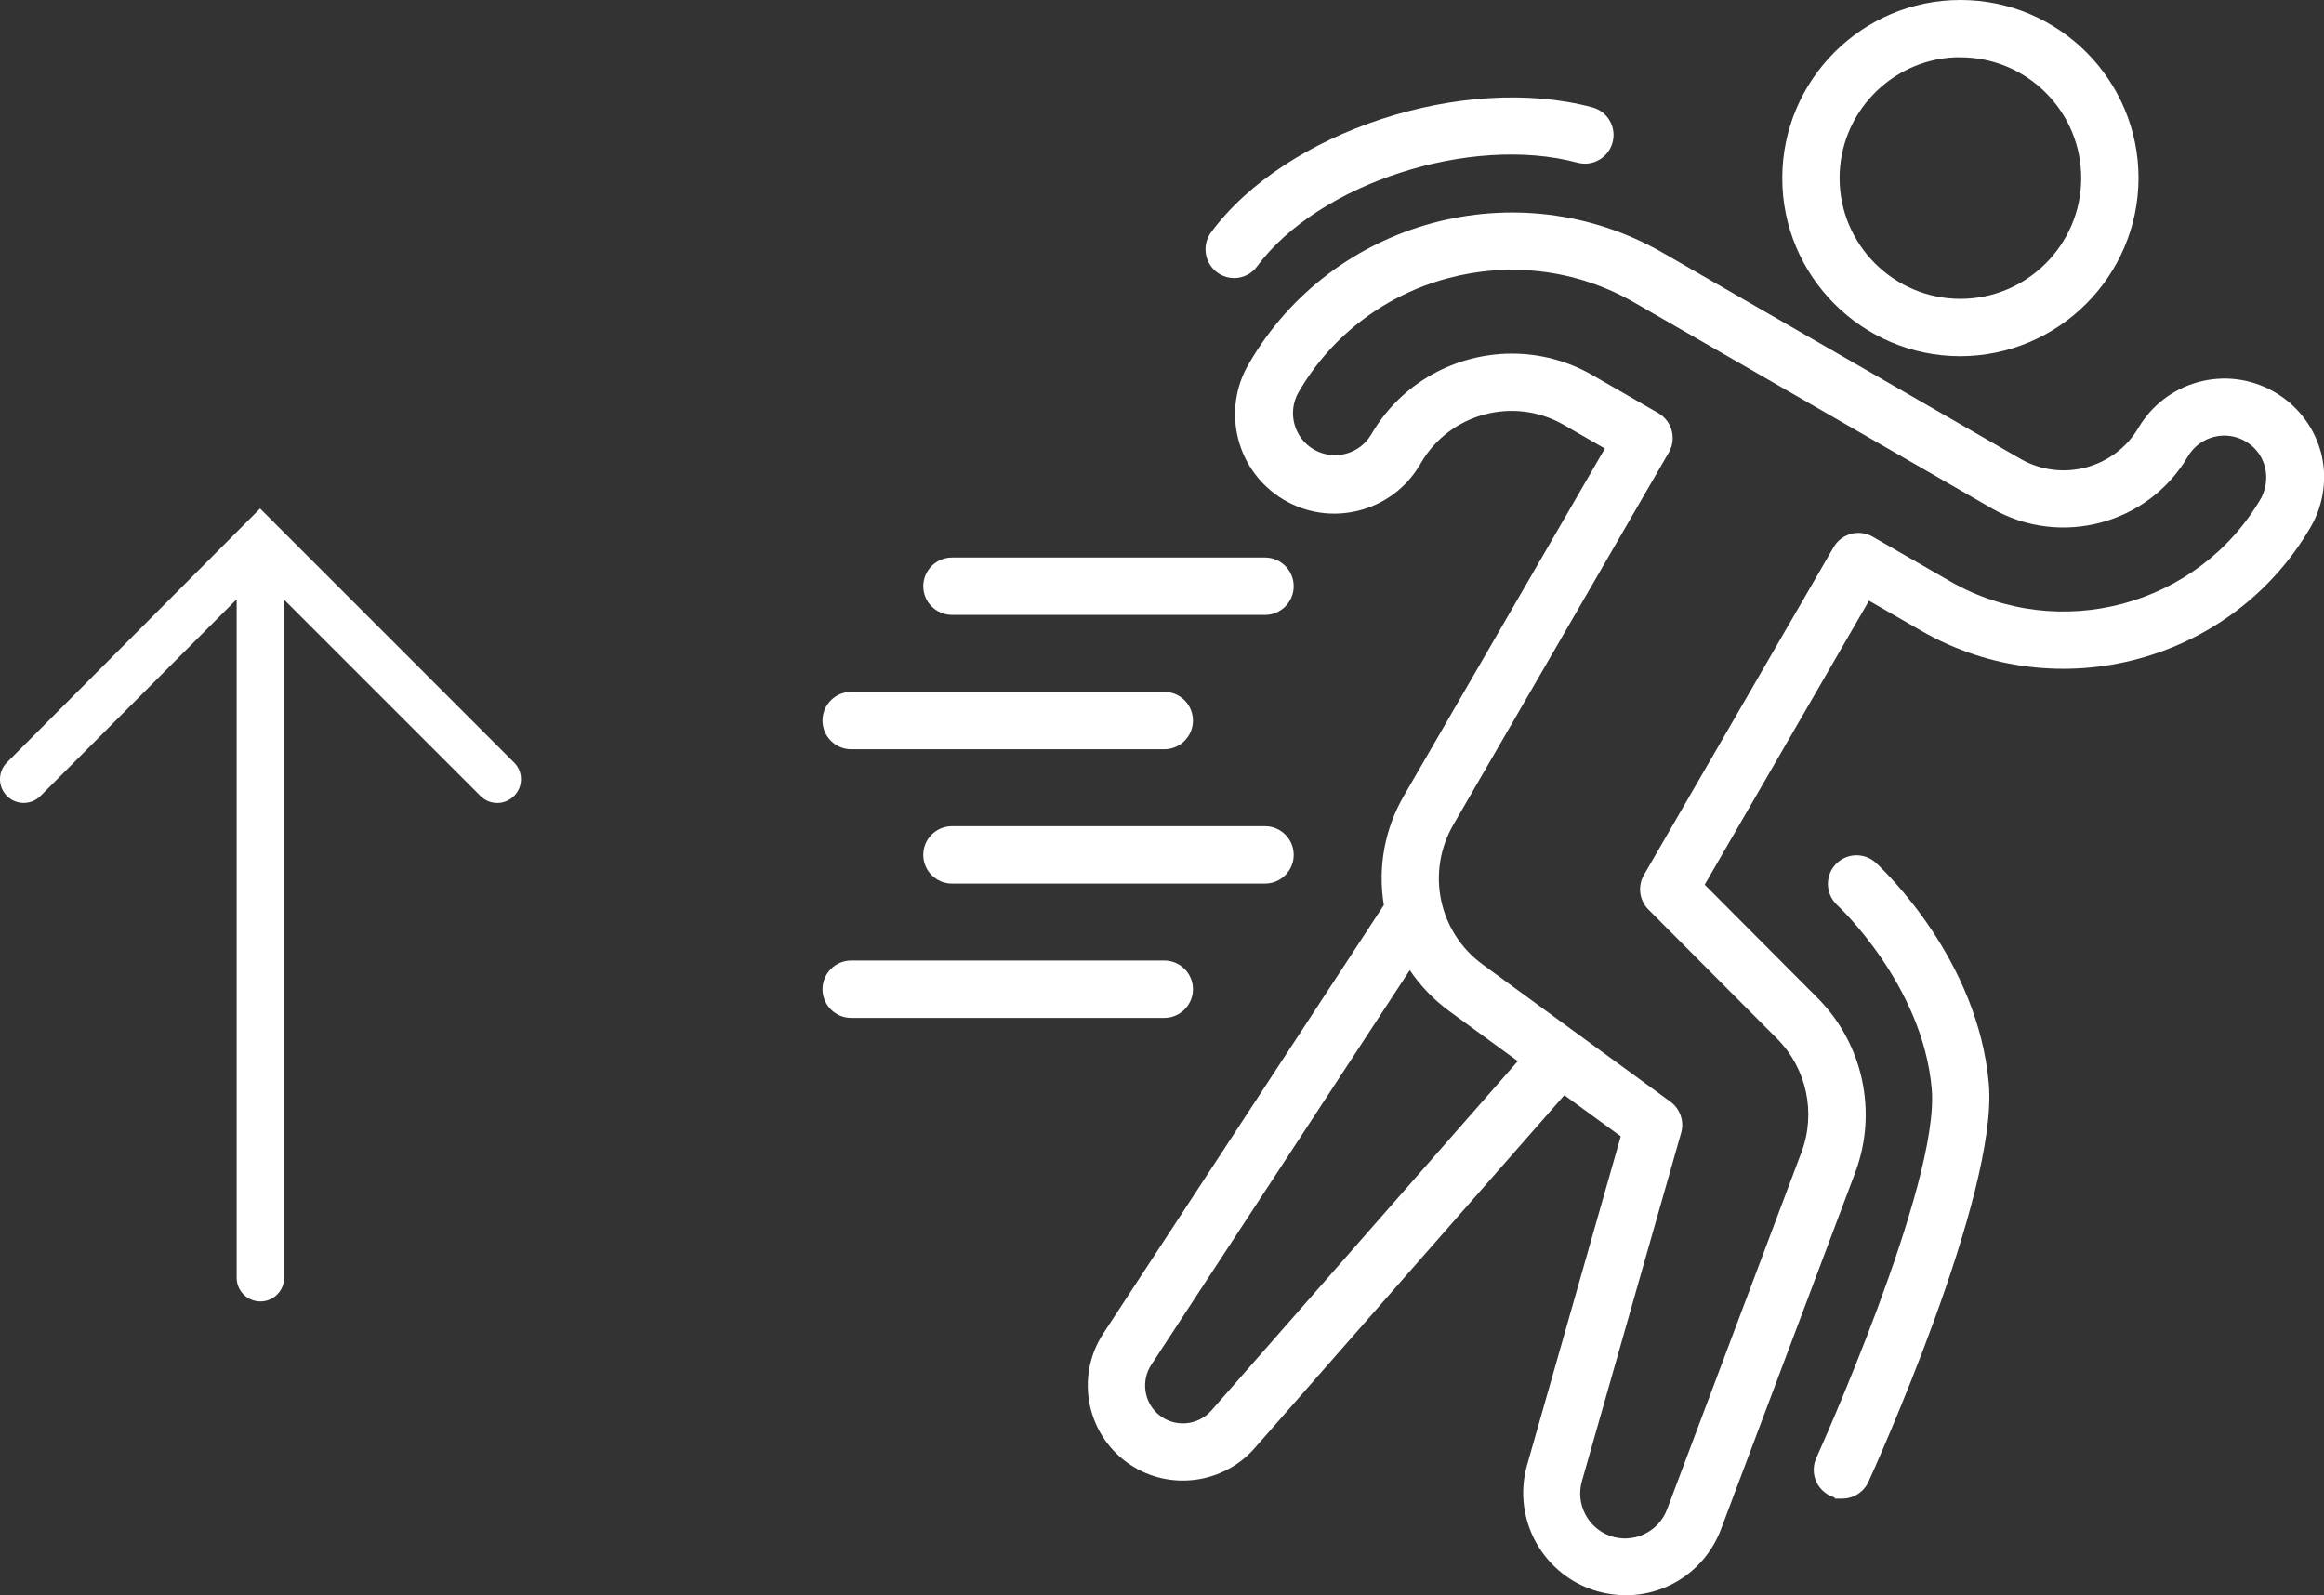
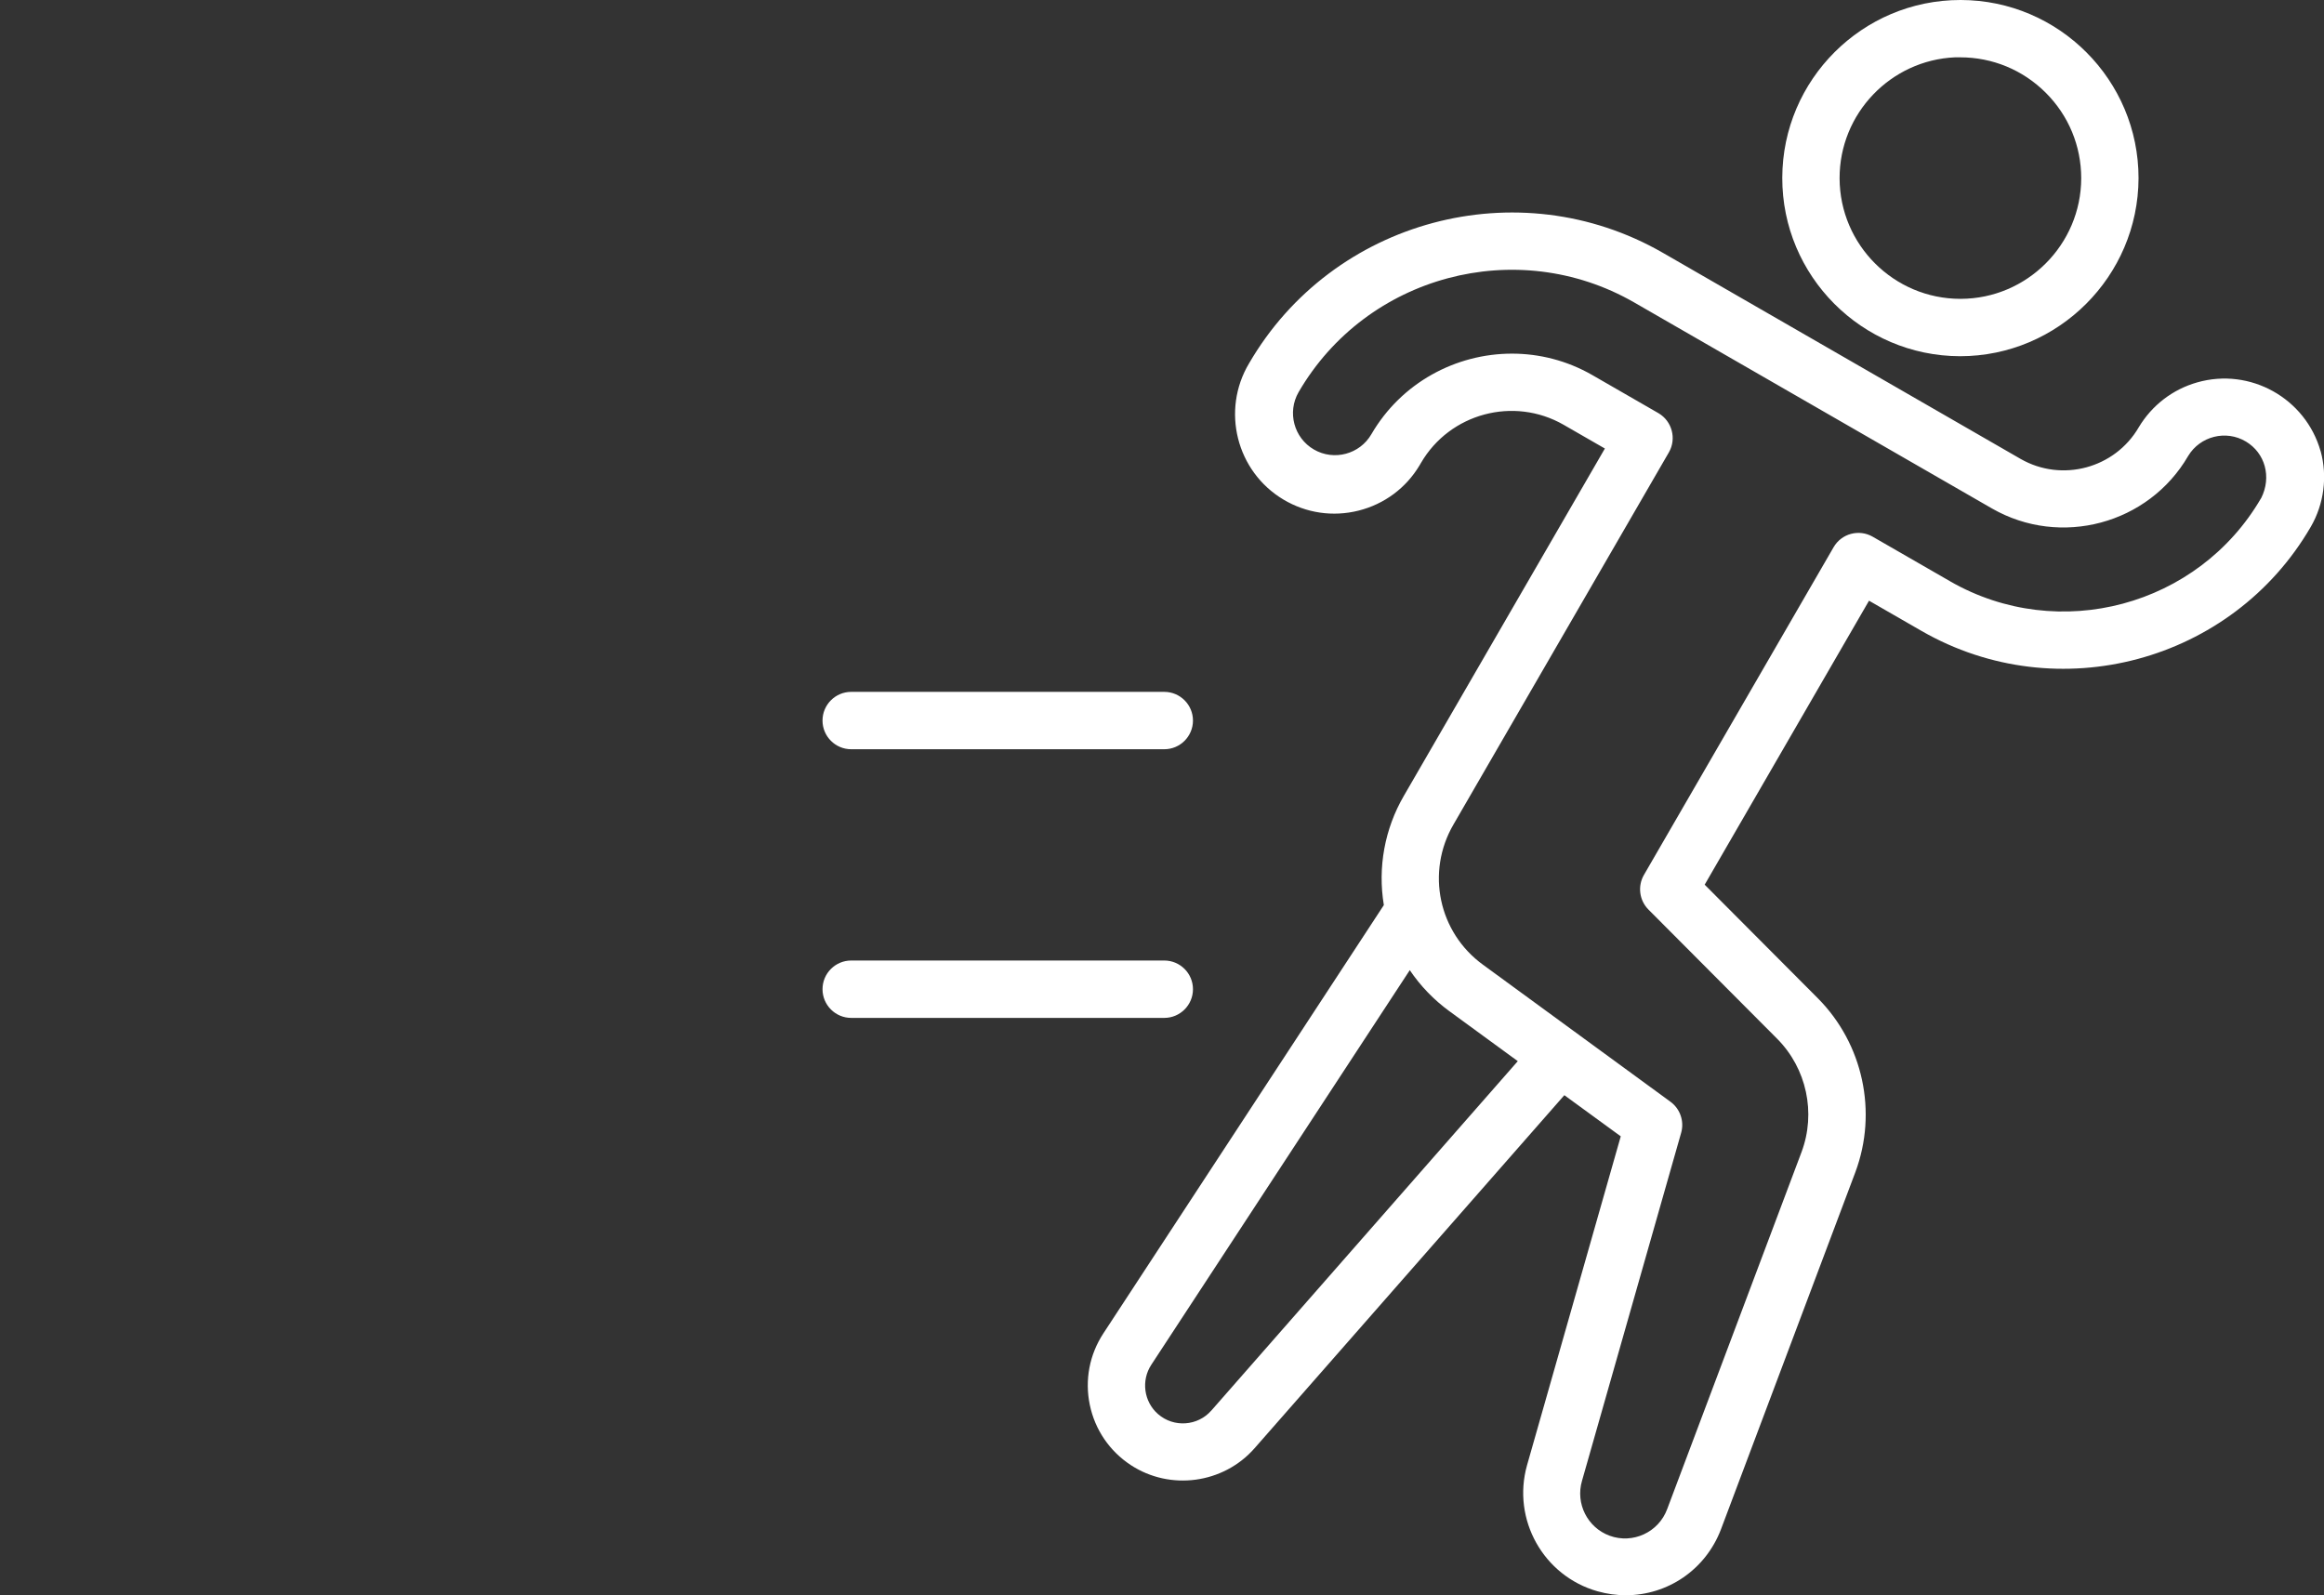
<svg xmlns="http://www.w3.org/2000/svg" id="Layer_1" version="1.1" viewBox="0 0 97.928 67.227">
  <rect x="0" y="0" width="97.928" height="67.227" fill="#333333" stroke="none" />
  <defs>
    <style> .st0 { fill: #fff; } </style>
  </defs>
  <path class="st0" d="M97.786,19.019l-.001-.004c-.634-2.233-2.967-3.536-5.197-2.901-1.035.294-1.909.964-2.466,1.893-1.007,1.731-3.238,2.329-4.976,1.334l-15.089-8.694c-6.084-3.494-13.901-1.4-17.423,4.664-1.184,1.981-.535,4.556,1.445,5.741.96.573,2.087.739,3.17.466,1.084-.273,1.997-.952,2.566-1.904l.061-.104c1.215-2.092,3.908-2.815,6.009-1.61l1.741,1.002-8.471,14.637c-.81,1.394-1.105,3.021-.843,4.604l-11.817,18.047c-.588.896-.791,1.967-.573,3.016.219,1.048.832,1.949,1.728,2.537,1.66,1.088,3.902.785,5.214-.71l13.054-14.879,2.377,1.734-3.949,13.859c-.645,2.286.689,4.671,2.976,5.316.397.111.796.165,1.188.165,1.749,0,3.359-1.066,4.011-2.787l5.659-15.041c.946-2.533.327-5.409-1.578-7.328l-4.771-4.789,6.925-11.968,2.223,1.28c5.726,3.286,13.08,1.314,16.393-4.395.555-.957.707-2.117.416-3.182ZM51.046,59.44c-.577.663-1.588.731-2.249.154-.599-.522-.72-1.416-.283-2.08l10.891-16.629c.448.664,1.013,1.251,1.66,1.723l2.891,2.112-12.908,14.719-.001.001ZM82.179,24.5l-3.267-1.881c-.577-.333-1.315-.134-1.648.441l-7.993,13.812c-.272.472-.195,1.07.188,1.457l5.425,5.446c1.243,1.25,1.647,3.126,1.028,4.777l-5.66,15.043c-.36.979-1.449,1.483-2.428,1.124-.933-.343-1.443-1.357-1.162-2.314l4.178-14.667c.138-.484-.043-1.009-.449-1.306l-7.901-5.775c-1.875-1.363-2.411-3.903-1.245-5.909l9.08-15.689c.328-.575.13-1.313-.443-1.648l-2.79-1.607c-1.065-.611-2.23-.901-3.382-.901-2.357,0-4.658,1.219-5.923,3.395-.489.845-1.574,1.136-2.421.646-.845-.489-1.134-1.575-.646-2.419,2.857-4.919,9.195-6.616,14.128-3.787l15.089,8.69c2.886,1.656,6.597.663,8.266-2.211.504-.838,1.596-1.112,2.435-.609.806.483,1.092,1.491.642,2.385l-.002-.001c-2.648,4.558-8.525,6.133-13.098,3.51Z" />
  <path class="st0" d="M82.591,15.012h.001c4.134-.001,7.507-3.365,7.521-7.5.004-4.134-3.355-7.504-7.489-7.512h-.017c-4.131,0-7.496,3.356-7.506,7.49-.009,4.139,3.352,7.513,7.49,7.522ZM77.516,7.516c-.007-2.735,2.155-4.979,4.862-5.1h.22c1.36,0,2.64.529,3.604,1.491.964.962,1.495,2.243,1.496,3.604-.005,2.795-2.282,5.076-5.076,5.083h-.015c-2.8,0-5.083-2.275-5.091-5.078Z" />
  <path class="st0" d="M35.868,31.575h13.192c.667,0,1.209-.542,1.209-1.209s-.542-1.209-1.209-1.209h-13.192c-.667,0-1.209.542-1.209,1.209s.542,1.209,1.209,1.209Z" />
-   <path class="st0" d="M40.113,25.914h13.192c.666,0,1.208-.542,1.208-1.207.001-.323-.124-.627-.353-.855-.228-.229-.531-.355-.855-.356h-13.192c-.666.001-1.207.542-1.208,1.208-0.0.323.125.627.354.855s.532.354.855.354Z" />
-   <path class="st0" d="M40.113,34.818c-.667,0-1.209.542-1.209,1.209s.542,1.209,1.209,1.209h13.192c.667,0,1.209-.542,1.209-1.209s-.542-1.209-1.209-1.209h-13.192Z" />
  <path class="st0" d="M50.269,41.688c0-.667-.542-1.209-1.209-1.209h-13.192c-.667,0-1.209.542-1.209,1.209,0,.667.542,1.209,1.209,1.209h13.192c.667,0,1.209-.542,1.209-1.209Z" />
-   <path class="st0" d="M79.025,36.343c-.489-.426-1.22-.393-1.669.075-.459.482-.441,1.248.05,1.717.036.033,3.603,3.344,3.992,7.74.356,4.01-4.813,15.457-4.867,15.577-.067.151-.102.312-.104.478-.003.324.12.629.347.86.147.151.328.258.525.316l.025.05.31-0c.471-.001.901-.278,1.098-.707.224-.492,5.485-12.106,5.072-16.787-.462-5.191-4.329-8.904-4.779-9.32Z" />
-   <path class="st0" d="M51.994,11.719h.009c.384,0,.747-.186.969-.494,2.571-3.49,9.002-5.575,13.498-4.37.312.084.639.042.917-.12.279-.162.479-.422.562-.732.084-.311.042-.637-.119-.916-.161-.28-.422-.479-.733-.563-5.416-1.451-12.929,1.012-16.07,5.273-.146.202-.226.442-.229.694-.004.324.118.63.344.861.227.232.529.362.854.366Z" />
-   <path class="st0" d="M11.702,22.173c-.018-.02-.036-.038-.056-.056l-.686-.686L.292,32.132c-.39.391-.389,1.024.002,1.414.391.39,1.023.389,1.414-.002l8.265-8.289v28.592c0,.552.448,1,1,1s1-.448,1-1v-28.574l8.273,8.273c.195.195.451.293.707.293s.512-.098.707-.293c.391-.391.391-1.023,0-1.414l-9.958-9.959Z" />
</svg>